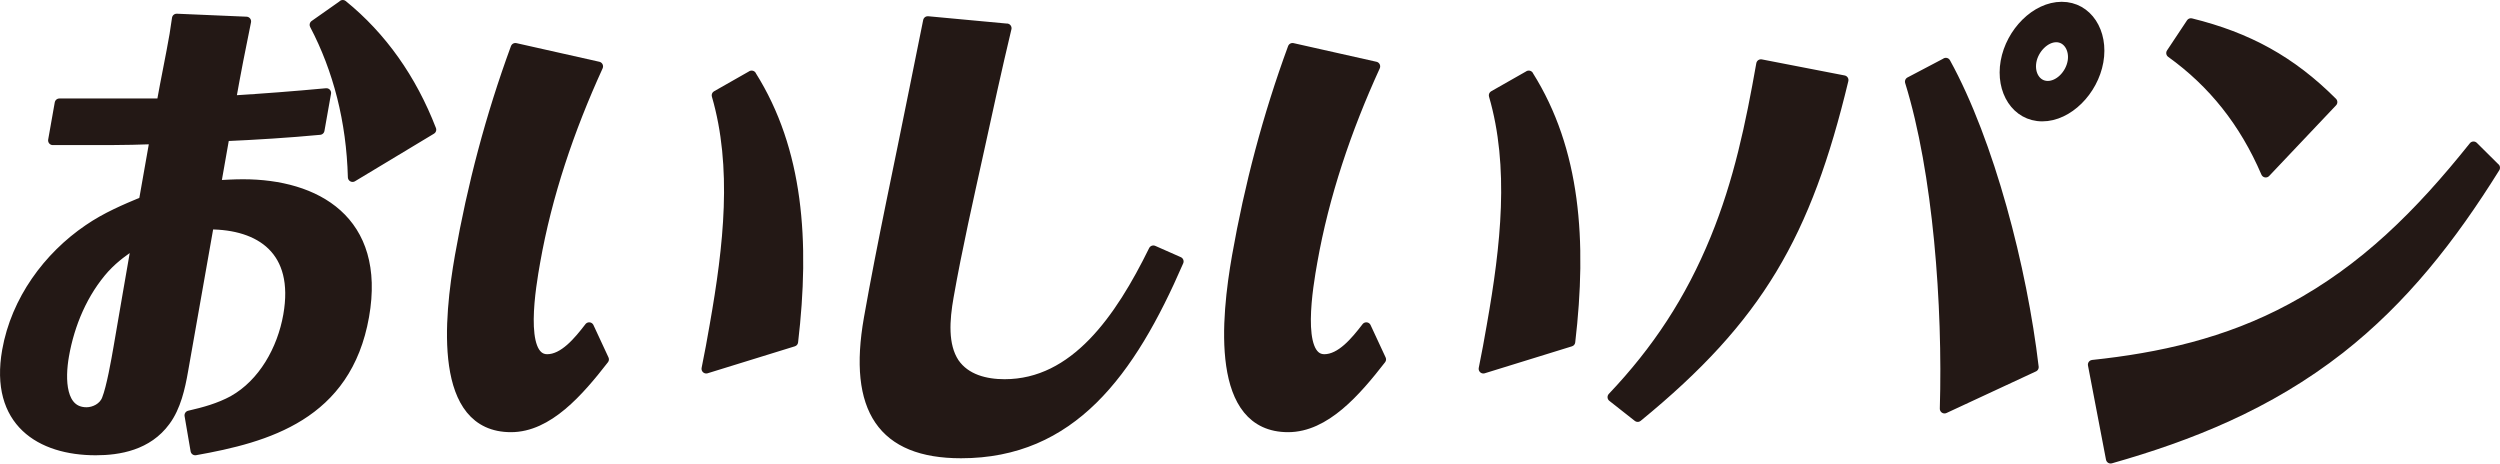
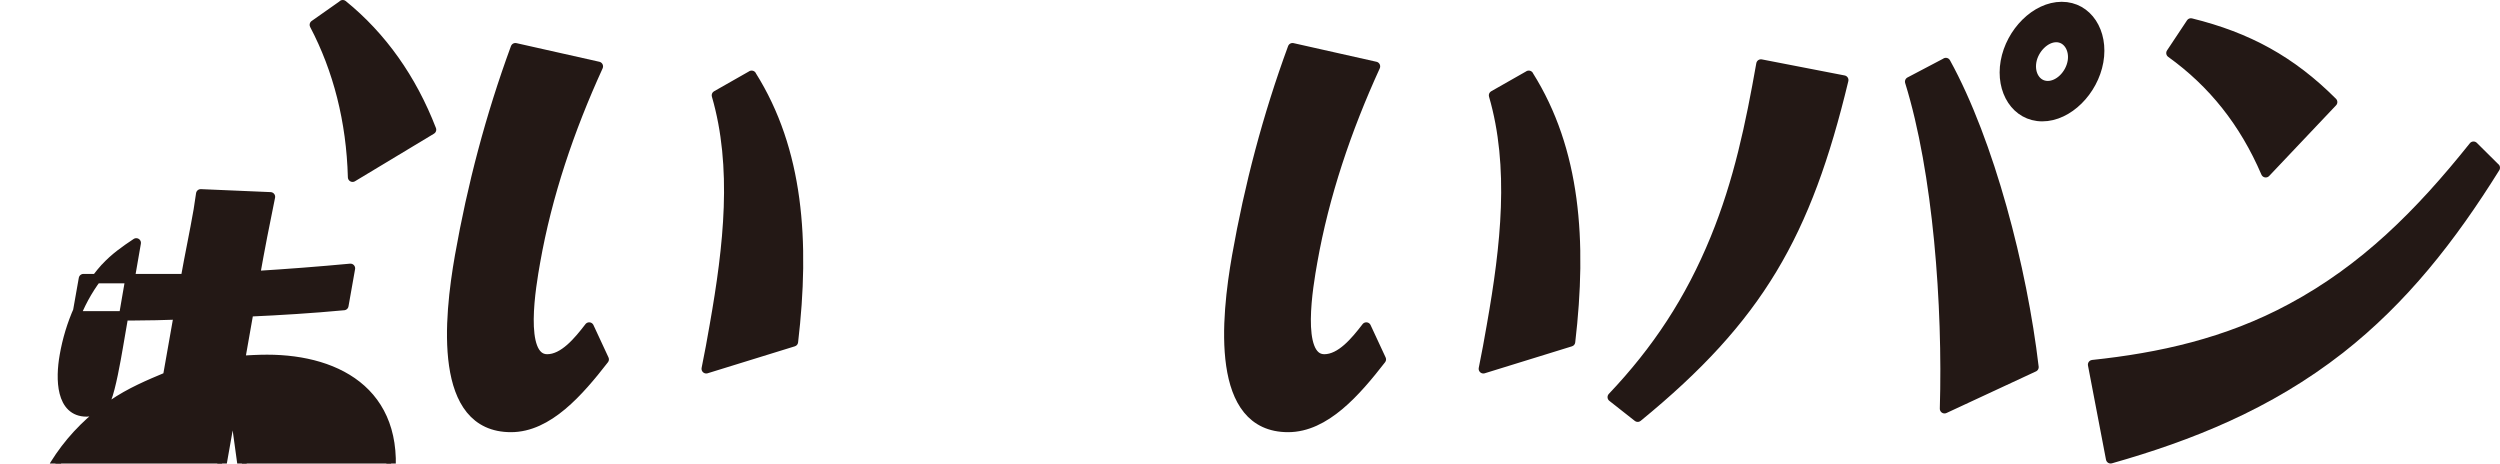
<svg xmlns="http://www.w3.org/2000/svg" id="_レイヤー_2" viewBox="0 0 319.09 59.16">
  <defs>
    <style>.cls-1{fill:#231815;stroke:#231815;stroke-linecap:round;stroke-linejoin:round;stroke-width:1.2px;}</style>
  </defs>
  <g id="_レイアウト">
    <path class="cls-1" d="M235.33,10.22c-4.74,19.69-10.82,30.37-26.3,43.03l-3.25-2.56c5.7-6.01,9.91-12.4,13.11-20.21,3.01-7.35,4.5-14.58,5.87-22.31l10.57,2.05ZM248.36,7.98c5.6,10.17,9.77,26.28,11.25,38.88l-11.42,5.31c.39-13.17-.86-30.18-4.45-41.75l4.62-2.43ZM255.95,7.86c.67-3.77,3.89-7.03,7.2-7.03s5.39,3.26,4.72,7.03-3.89,7.03-7.2,7.03-5.39-3.26-4.72-7.03ZM264.5,7.86c.28-1.6-.62-3.07-2.05-3.07s-2.85,1.47-3.13,3.07c-.29,1.66.62,3.07,2.05,3.07s2.84-1.41,3.13-3.07Z" />
    <path class="cls-1" d="M318.49,21.41c-5.62,9.02-11.74,16.82-19.81,23.15-9.16,7.16-19.18,11.13-29.29,14l-2.3-12.02c8.49-.9,17.1-2.75,25.39-7.23,9.27-4.99,16.29-11.96,23.23-20.65l2.77,2.75ZM279.64,2.93c7.25,1.79,12.79,4.8,18.09,10.1l-8.54,9.02c-2.78-6.46-6.76-11.44-12.1-15.28l2.55-3.84Z" />
-     <path class="cls-1" d="M29.77,51.07c3.78-2.13,6.21-6.44,6.98-10.82,1.47-8.32-3.57-11.57-10.05-11.57l-3.3,18.7c-.36,2.06-.91,4.57-2.26,6.38-2.28,3.13-5.95,3.75-8.92,3.75-7.07,0-12.96-3.63-11.35-12.76,1.14-6.44,5.25-12.01,10.4-15.51,2.27-1.56,4.66-2.56,7.05-3.56l1.39-7.88c-1.9.06-3.8.12-5.74.12h-7.23l.84-4.75h13.01c.52-2.94,1.15-5.88,1.65-8.76.12-.69.19-1.38.31-2.06l8.9.38c-.7,3.38-1.34,6.69-1.94,10.07,4.04-.25,8.09-.56,12.15-.94l-.84,4.75c-4.06.38-8.1.63-12.13.81l-1.09,6.19c1.15-.06,2.29-.13,3.42-.13,9.29,0,17.66,4.57,15.49,16.89-2.24,12.7-12.45,15.51-21.59,17.14l-.77-4.5c1.91-.44,3.78-.94,5.63-1.94ZM13.42,34.19c-2.82,3.13-4.51,7.19-5.21,11.2-.53,3-.46,7.19,2.84,7.19.97,0,2.15-.56,2.55-1.63.58-1.44,1.2-4.94,1.49-6.63.78-4.44,1.51-8.88,2.3-13.32-1.41.94-2.76,1.88-3.96,3.19ZM43.75.6c5.01,4.07,8.81,9.44,11.33,15.95l-10.08,6.07c-.19-7.19-1.89-13.76-4.88-19.45l3.64-2.56Z" />
+     <path class="cls-1" d="M29.77,51.07l-3.3,18.7c-.36,2.06-.91,4.57-2.26,6.38-2.28,3.13-5.95,3.75-8.92,3.75-7.07,0-12.96-3.63-11.35-12.76,1.14-6.44,5.25-12.01,10.4-15.51,2.27-1.56,4.66-2.56,7.05-3.56l1.39-7.88c-1.9.06-3.8.12-5.74.12h-7.23l.84-4.75h13.01c.52-2.94,1.15-5.88,1.65-8.76.12-.69.19-1.38.31-2.06l8.9.38c-.7,3.38-1.34,6.69-1.94,10.07,4.04-.25,8.09-.56,12.15-.94l-.84,4.75c-4.06.38-8.1.63-12.13.81l-1.09,6.19c1.15-.06,2.29-.13,3.42-.13,9.29,0,17.66,4.57,15.49,16.89-2.24,12.7-12.45,15.51-21.59,17.14l-.77-4.5c1.91-.44,3.78-.94,5.63-1.94ZM13.42,34.19c-2.82,3.13-4.51,7.19-5.21,11.2-.53,3-.46,7.19,2.84,7.19.97,0,2.15-.56,2.55-1.63.58-1.44,1.2-4.94,1.49-6.63.78-4.44,1.51-8.88,2.3-13.32-1.41.94-2.76,1.88-3.96,3.19ZM43.75.6c5.01,4.07,8.81,9.44,11.33,15.95l-10.08,6.07c-.19-7.19-1.89-13.76-4.88-19.45l3.64-2.56Z" />
    <path class="cls-1" d="M76.37,8.48c-3.69,8.07-6.52,16.45-8.02,24.95-.52,2.94-2.18,12.38,1.49,12.38,2.11,0,3.96-2.25,5.36-4.07l1.92,4.13c-3.21,4.13-7.15,8.69-11.9,8.69-9.34,0-7.97-13.88-6.56-21.89,1.58-8.94,3.9-17.82,7.12-26.58l10.59,2.38ZM95.93,9.61c6.03,9.57,6.84,21.2,5.34,34.02l-11.13,3.44c.39-1.88.71-3.69,1.04-5.57,1.79-10.13,2.91-20.2.26-29.33l4.5-2.56Z" />
-     <path class="cls-1" d="M128.51,3.6c-1.24,5.19-2.37,10.38-3.5,15.57-1.36,6.19-2.79,12.45-3.89,18.7-.52,2.94-.77,6.19.72,8.44,1.42,2.06,3.95,2.69,6.38,2.69,8.96,0,14.69-8.32,18.99-17.07l3.26,1.44c-6.18,14.26-13.72,24.52-27.81,24.52-10.04,0-13.85-5.63-11.8-17.26,1.72-9.76,3.88-19.58,5.82-29.33.56-2.88,1.18-5.75,1.74-8.63l10.09.94Z" />
    <path class="cls-1" d="M175.56,8.48c-3.69,8.07-6.52,16.45-8.02,24.95-.52,2.94-2.18,12.38,1.49,12.38,2.11,0,3.96-2.25,5.36-4.07l1.92,4.13c-3.21,4.13-7.15,8.69-11.9,8.69-9.34,0-7.97-13.88-6.56-21.89,1.58-8.94,3.9-17.82,7.12-26.58l10.59,2.38ZM195.12,9.61c6.03,9.57,6.84,21.2,5.34,34.02l-11.13,3.44c.39-1.88.71-3.69,1.04-5.57,1.79-10.13,2.91-20.2.26-29.33l4.5-2.56Z" />
  </g>
</svg>